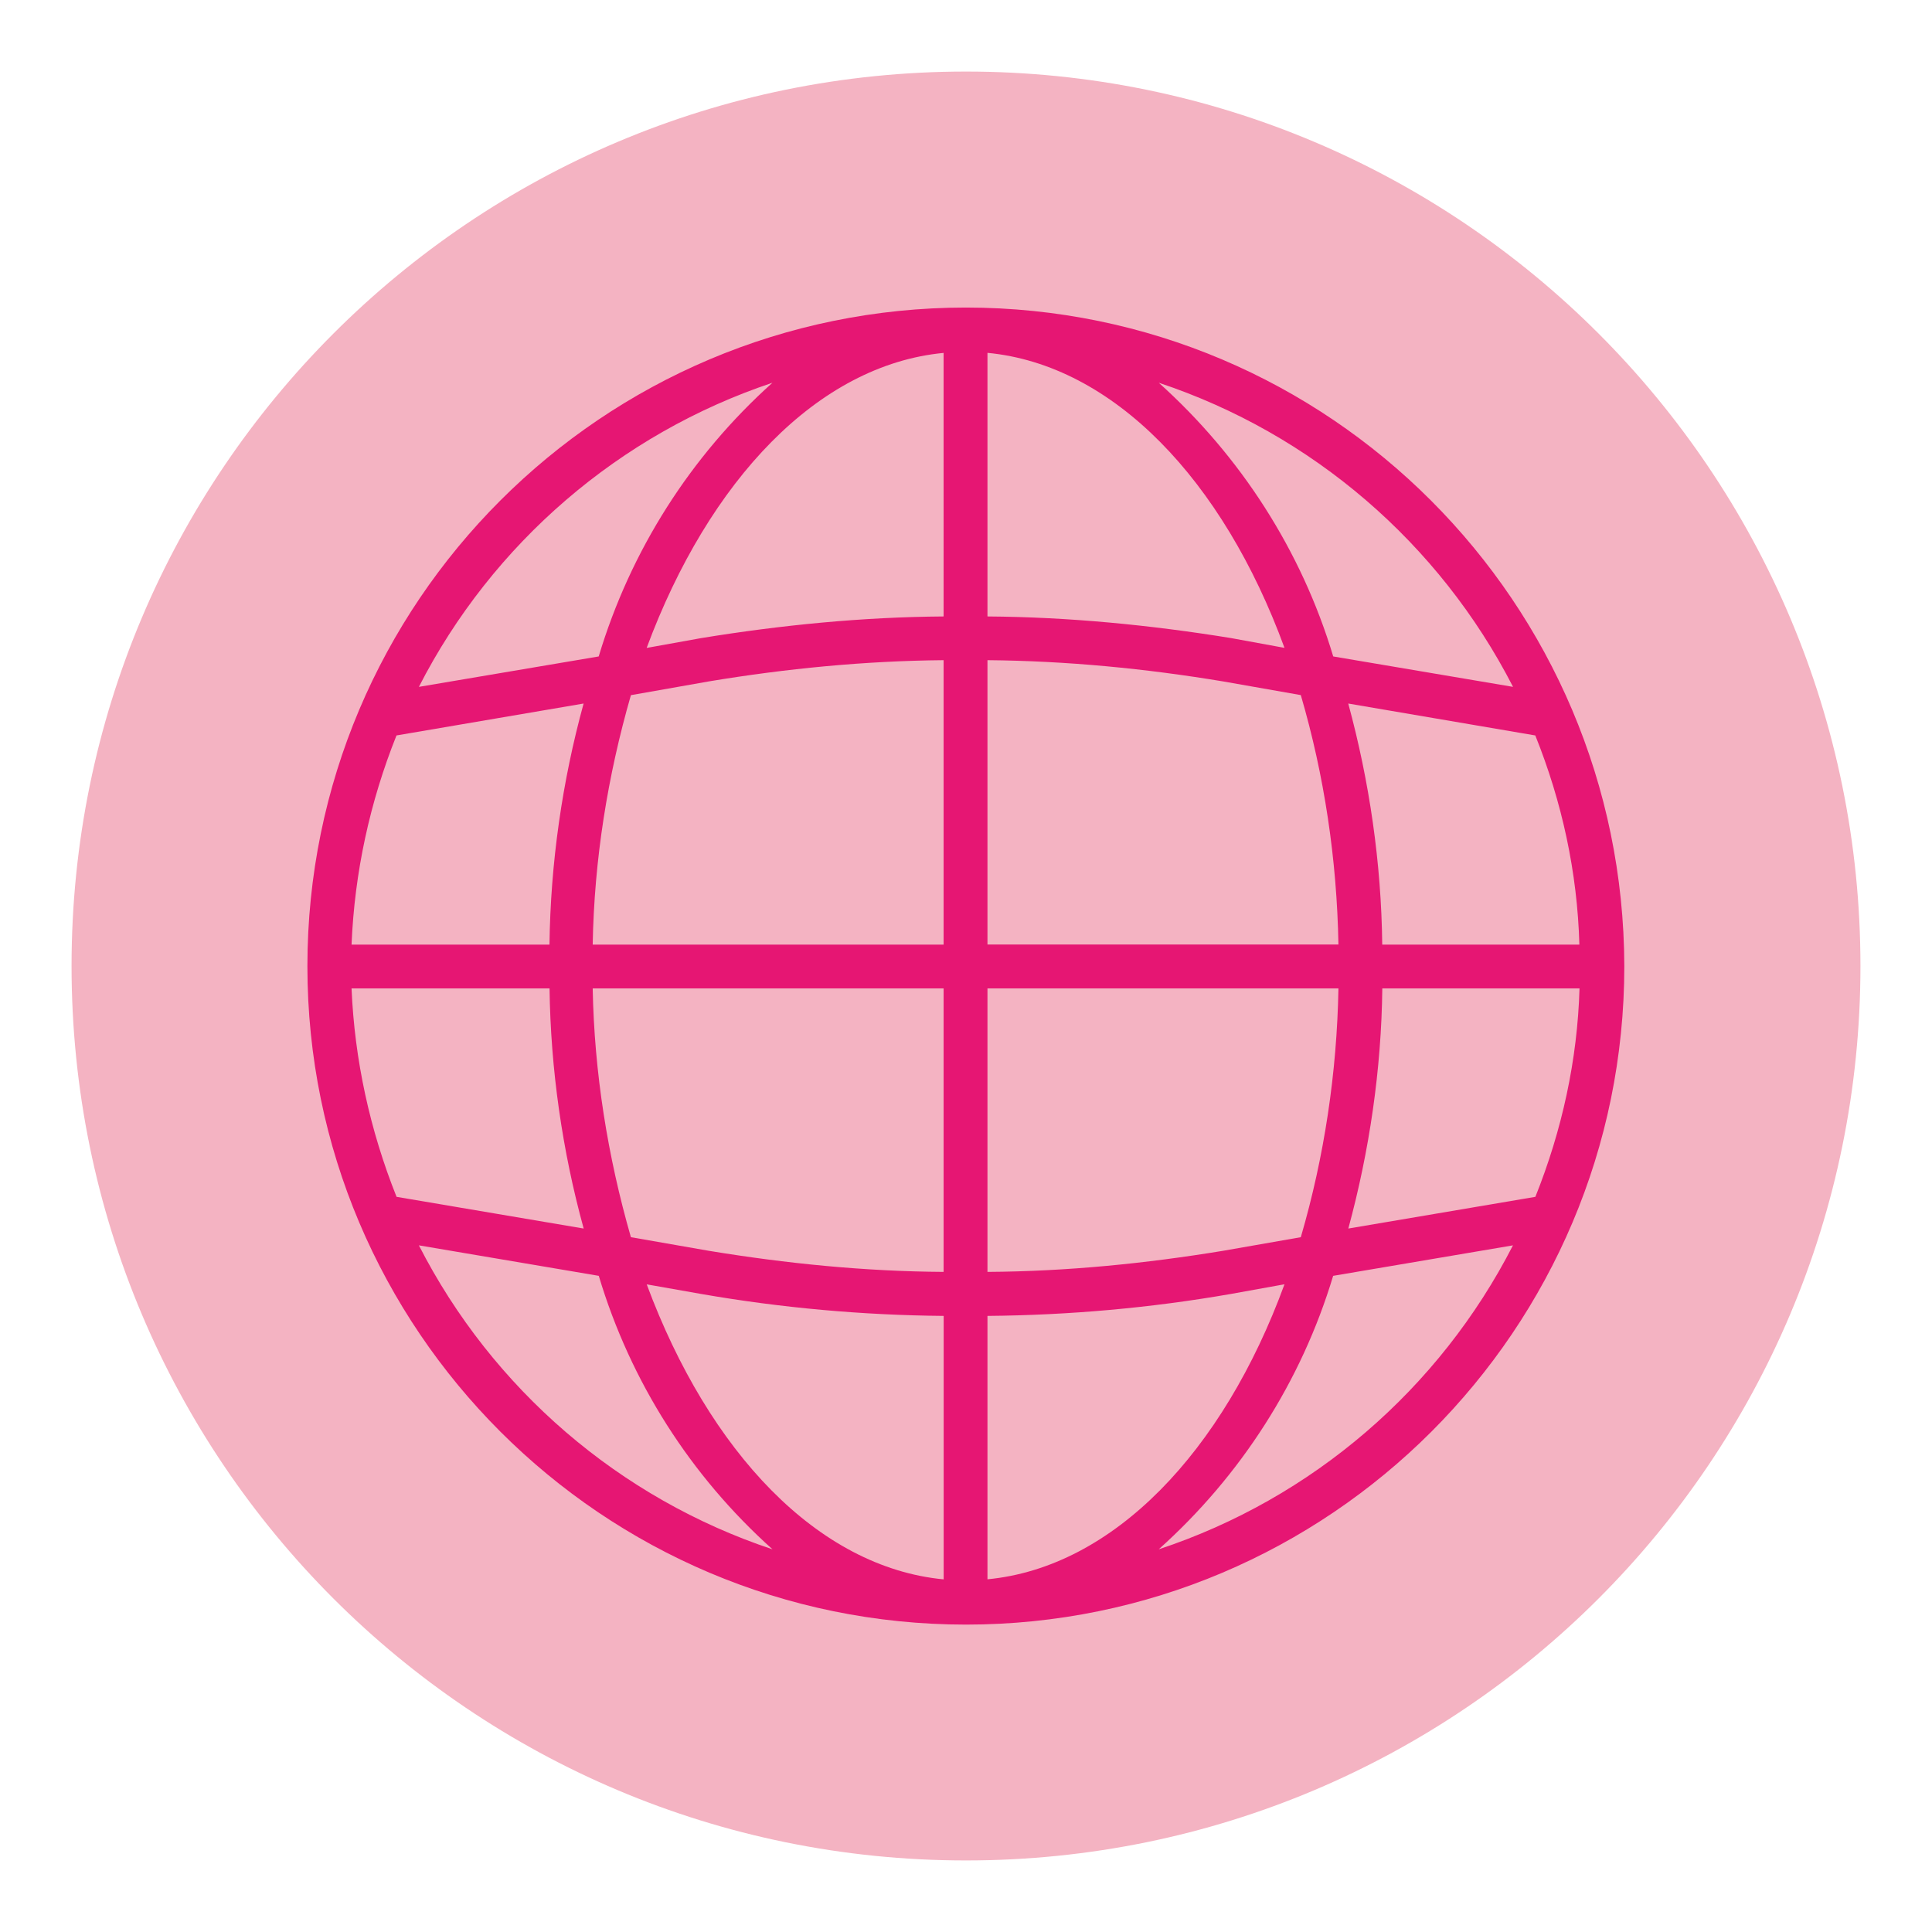
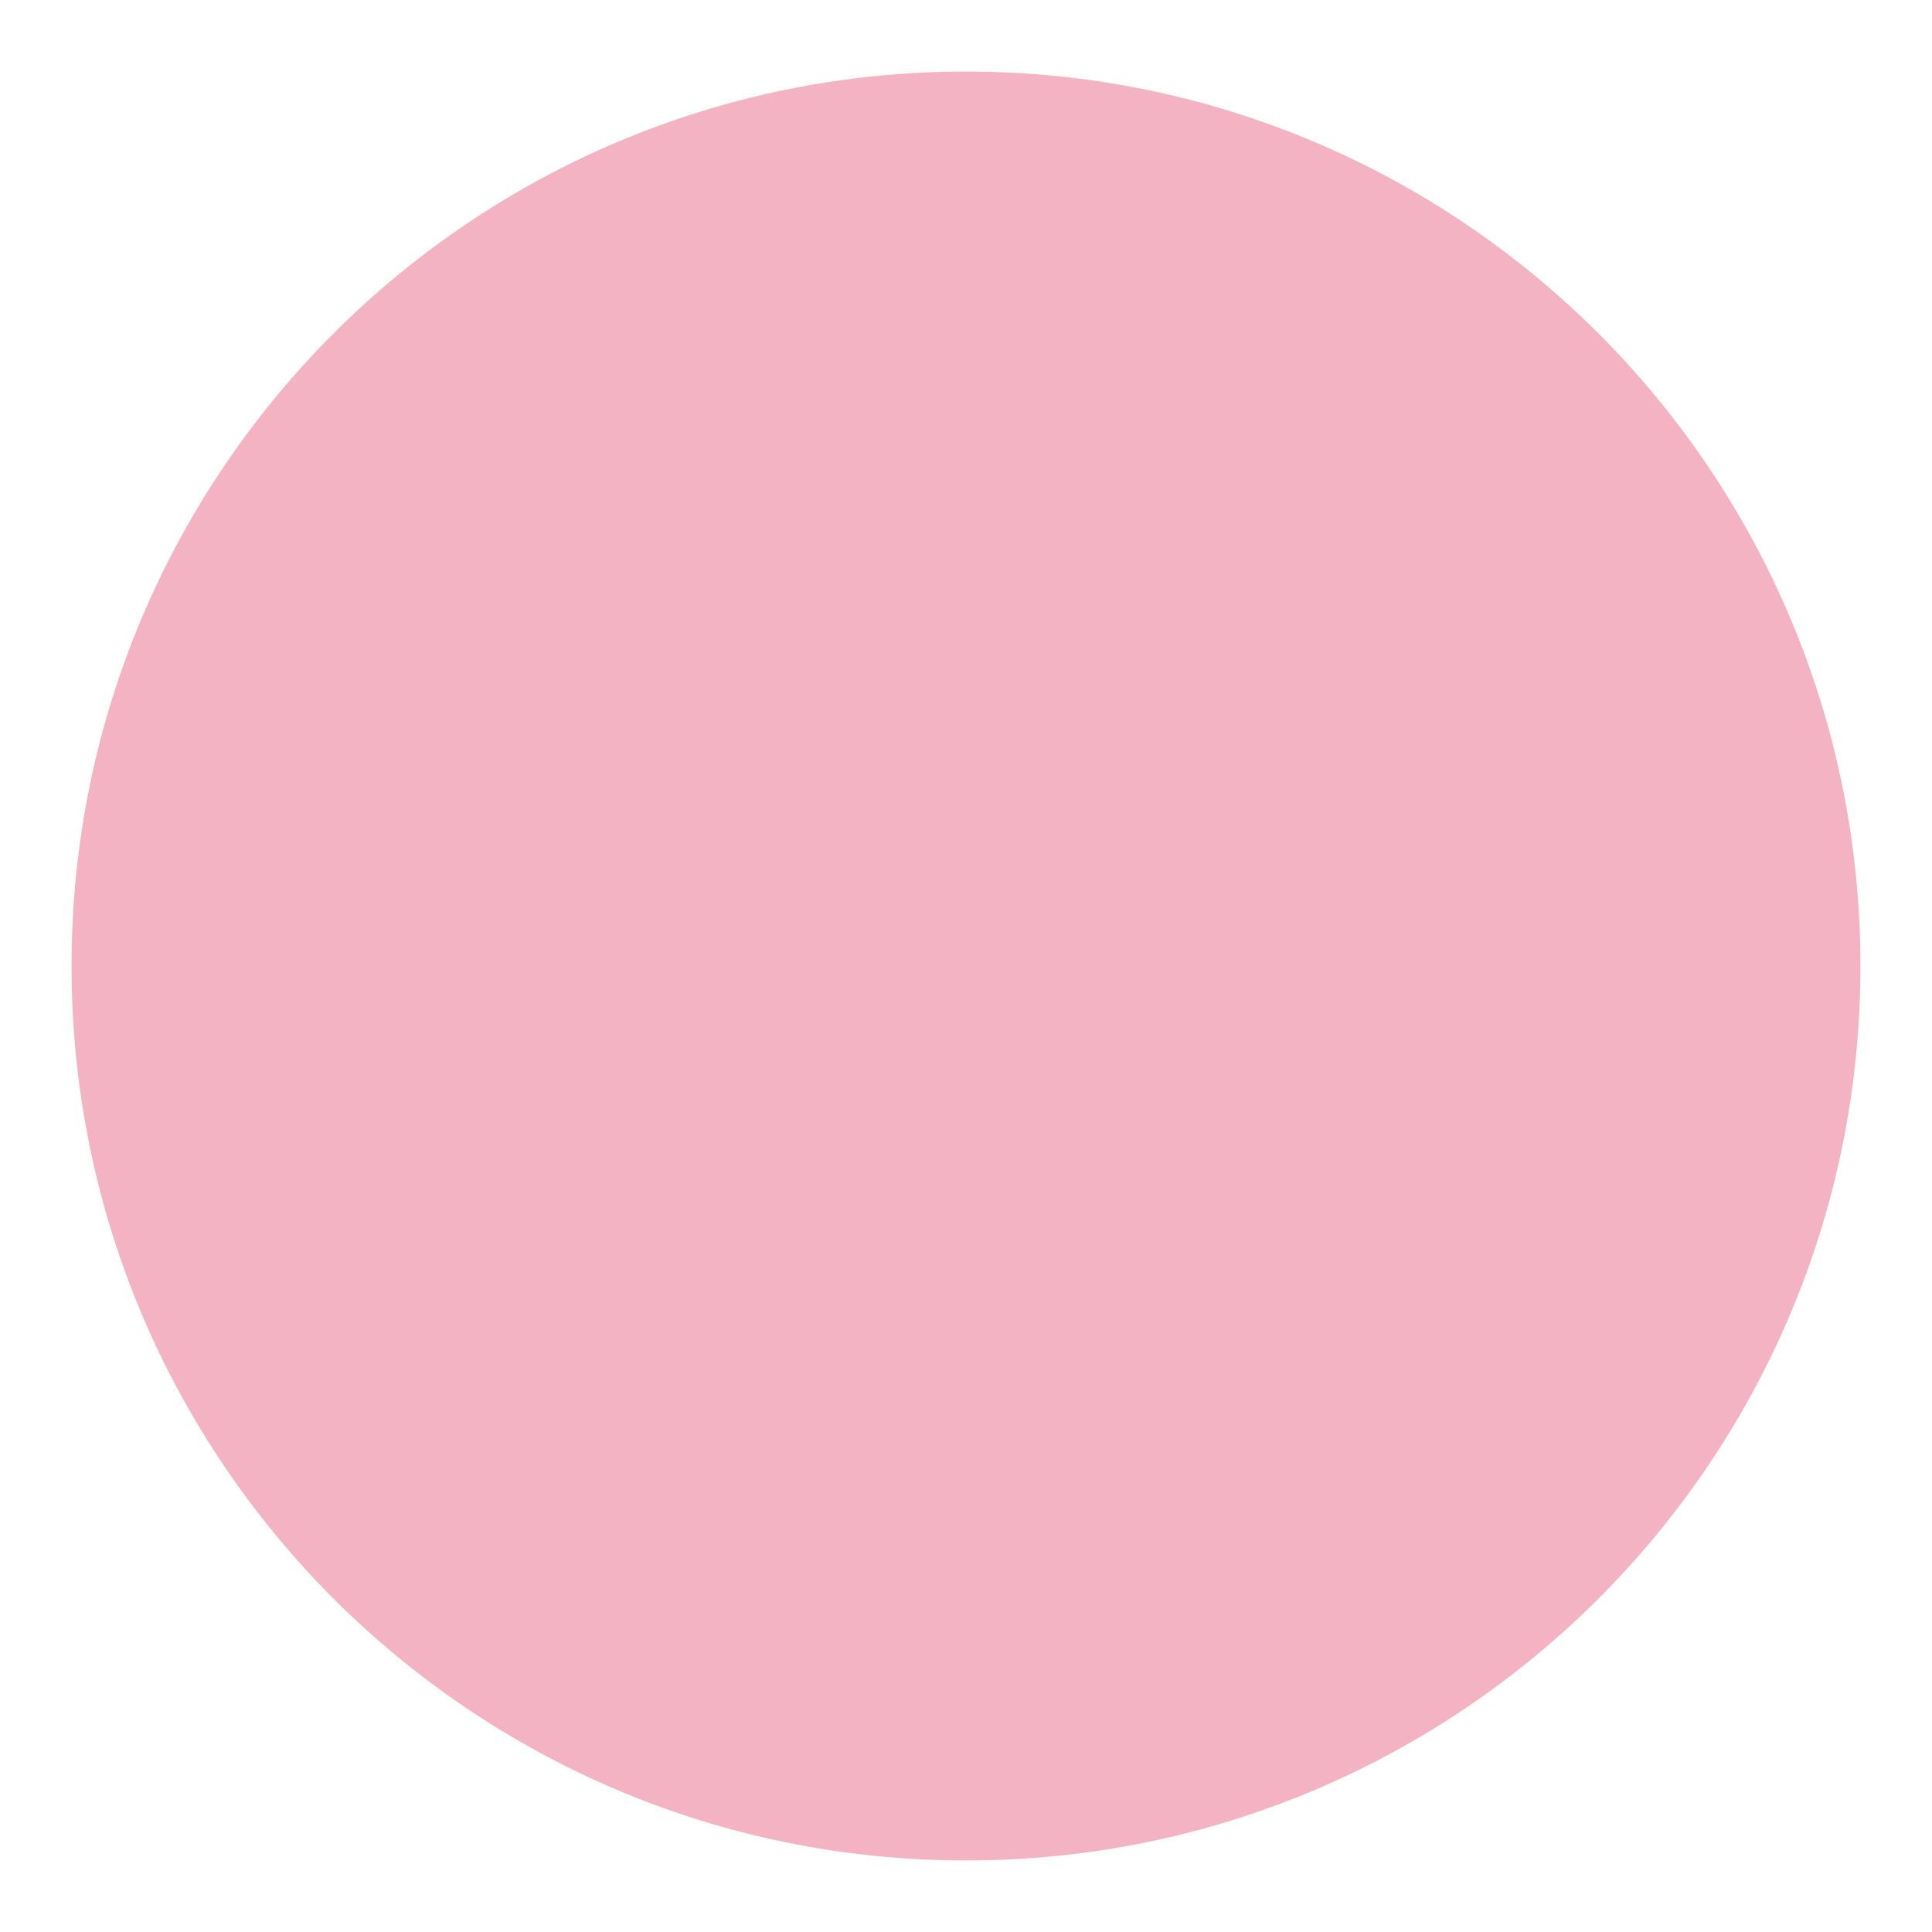
<svg xmlns="http://www.w3.org/2000/svg" version="1.1" x="0px" y="0px" width="27px" height="27px" viewBox="0 0 27 27" enable-background="new 0 0 27 27" xml:space="preserve">
  <g id="圖層_2" display="none">
</g>
  <g id="圖層_1">
    <g>
      <path fill="#F4B3C2" d="M26,13.5C26,20.408,20.406,26,13.5,26S1,20.408,1,13.5C1,6.596,6.594,1,13.5,1S26,6.596,26,13.5z" />
      <g>
-         <path fill="#E61673" d="M13.5,4.298c-5.08,0-9.204,4.121-9.204,9.205c0,5.078,4.124,9.201,9.204,9.201     c5.078,0,9.2-4.123,9.2-9.201C22.688,8.422,18.578,4.301,13.5,4.298L13.5,4.298z M21.457,16.726l-2.614,0.443     c0.296-1.088,0.462-2.227,0.475-3.356h2.756C22.045,14.812,21.83,15.795,21.457,16.726L21.457,16.726z M4.913,13.813H7.68     c0.015,1.13,0.178,2.269,0.477,3.356l-2.615-0.443C5.17,15.795,4.955,14.812,4.913,13.813L4.913,13.813z M5.541,10.278     l2.615-0.446c-0.299,1.088-0.462,2.227-0.477,3.369H4.913C4.955,12.189,5.17,11.206,5.541,10.278L5.541,10.278z M13.8,9.226     c1.11,0.01,2.21,0.117,3.293,0.297l1.086,0.191c0.33,1.127,0.504,2.299,0.526,3.486H13.8V9.226z M17.203,8.917     C16.08,8.735,14.94,8.623,13.8,8.615V4.931c1.759,0.168,3.293,1.779,4.151,4.123L17.203,8.917z M13.188,8.615     c-1.133,0.008-2.271,0.12-3.391,0.303l-0.76,0.137c0.871-2.344,2.393-3.955,4.15-4.123V8.615z M9.905,9.523     c1.083-0.18,2.18-0.287,3.282-0.297v3.975H8.283c0.021-1.188,0.209-2.359,0.534-3.486L9.905,9.523z M8.283,13.813h4.904v3.962     c-1.103-0.007-2.199-0.117-3.282-0.295l-1.088-0.19C8.492,16.16,8.305,14.99,8.283,13.813L8.283,13.813z M9.797,18.083     c1.12,0.195,2.258,0.297,3.391,0.307v3.682c-1.758-0.168-3.279-1.779-4.15-4.123L9.797,18.083z M13.8,18.39     c1.141-0.01,2.28-0.111,3.403-0.307l0.748-0.135c-0.858,2.344-2.393,3.955-4.151,4.123V18.39z M17.093,17.48     c-1.083,0.178-2.183,0.288-3.293,0.295v-3.962h4.905c-0.022,1.177-0.196,2.347-0.526,3.477L17.093,17.48z M19.317,13.201     c-0.013-1.143-0.179-2.281-0.475-3.369l2.614,0.446c0.373,0.928,0.588,1.911,0.616,2.923H19.317z M21.145,9.599l-2.513-0.425     c-0.444-1.479-1.294-2.798-2.438-3.825C18.339,6.062,20.115,7.592,21.145,9.599L21.145,9.599z M10.795,5.349     C9.65,6.376,8.811,7.695,8.367,9.174L5.854,9.599C6.881,7.592,8.66,6.062,10.795,5.349L10.795,5.349z M5.854,17.404l2.514,0.426     c0.443,1.479,1.283,2.797,2.428,3.822C8.66,20.942,6.881,19.412,5.854,17.404L5.854,17.404z M16.193,21.652     c1.145-1.025,1.994-2.344,2.438-3.822l2.513-0.426C20.115,19.412,18.339,20.942,16.193,21.652L16.193,21.652z M16.193,21.652" />
-       </g>
+         </g>
    </g>
  </g>
</svg>